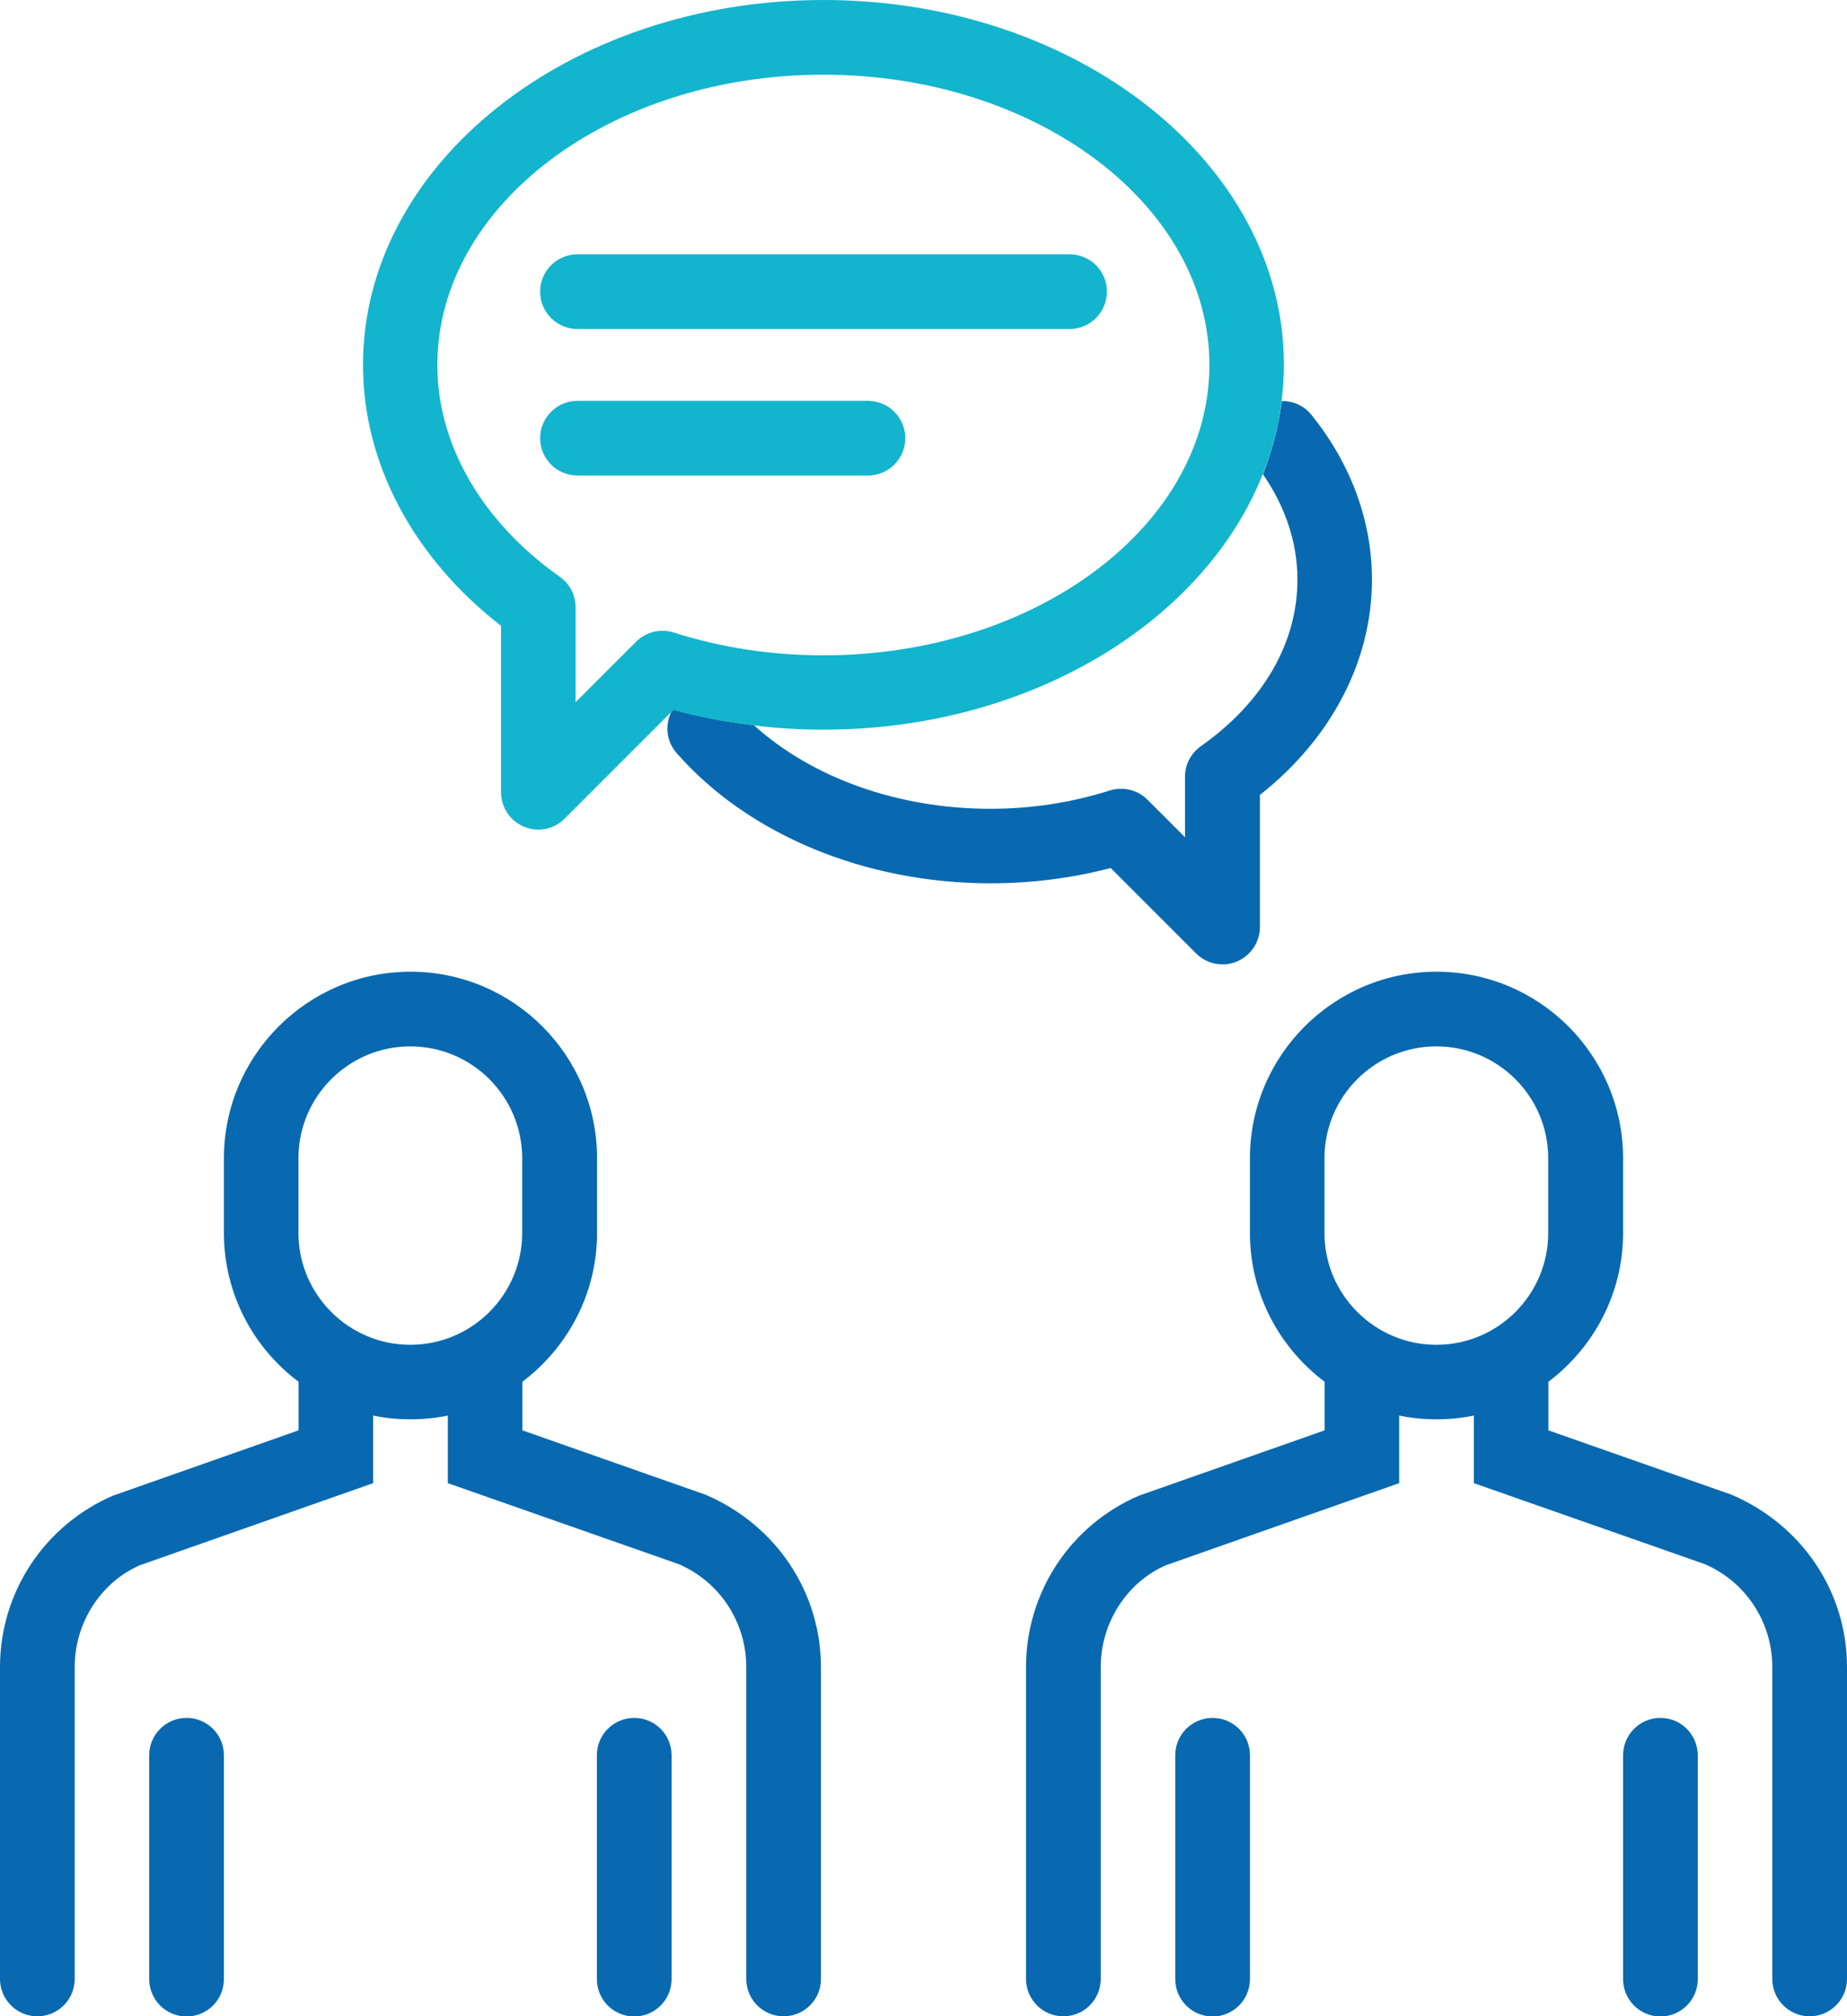
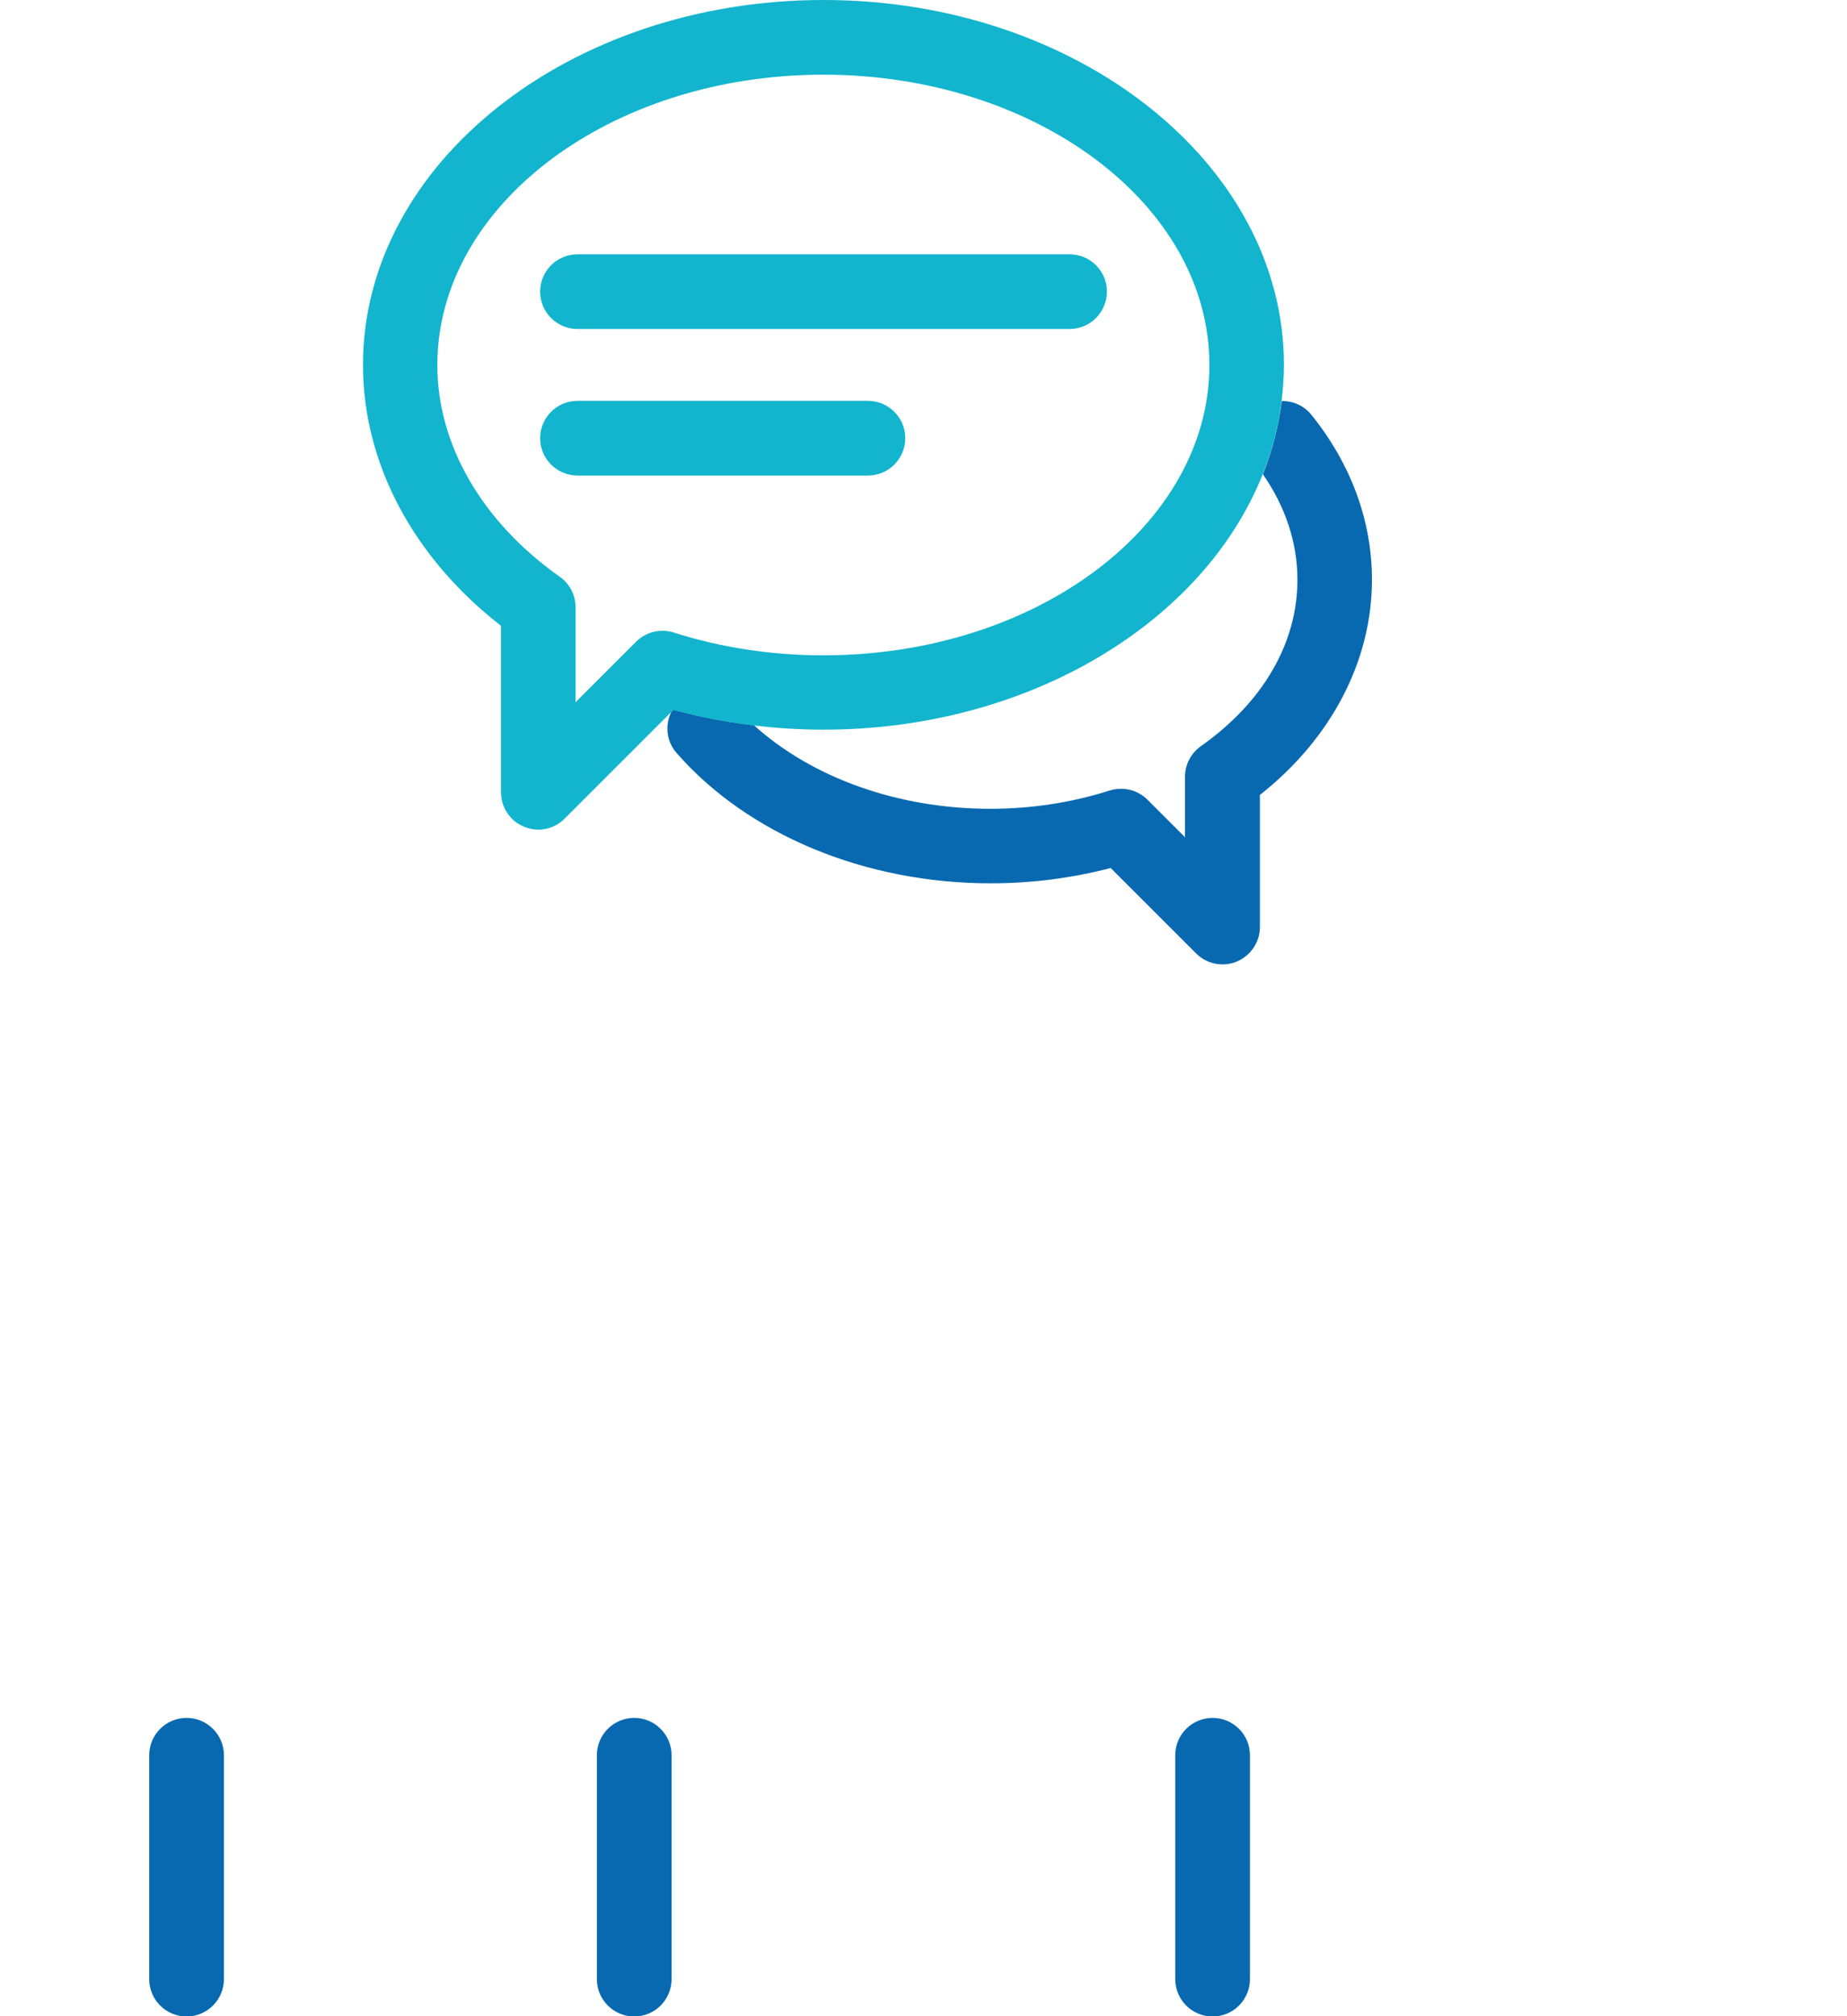
<svg xmlns="http://www.w3.org/2000/svg" version="1.1" id="Layer_1" x="0px" y="0px" viewBox="0 0 103.85 113.38" style="enable-background:new 0 0 103.85 113.38;" xml:space="preserve">
  <style type="text/css">
	.st0{fill:#0869B0;}
	.st1{fill:#12B5CD;}
</style>
  <g>
    <path class="st1" d="M60.14,18.5H32.47c-1.16,0-2.1-0.94-2.1-2.1c0-1.16,0.94-2.1,2.1-2.1h27.67c1.16,0,2.1,0.94,2.1,2.1   C62.23,17.56,61.3,18.5,60.14,18.5" />
    <path class="st1" d="M48.8,26.74H32.47c-1.16,0-2.1-0.94-2.1-2.1c0-1.16,0.94-2.1,2.1-2.1H48.8c1.16,0,2.1,0.94,2.1,2.1   C50.9,25.8,49.96,26.74,48.8,26.74" />
    <path class="st0" d="M77.14,32.6c0-3.31-1.18-6.52-3.41-9.28c-0.42-0.52-1.04-0.78-1.66-0.77c-0.18,1.42-0.54,2.8-1.06,4.12   c1.27,1.83,1.94,3.86,1.94,5.92c0,3.57-1.93,6.9-5.43,9.37c-0.56,0.4-0.89,1.03-0.89,1.71v3.41l-2.11-2.11   c-0.56-0.56-1.37-0.75-2.12-0.52c-2.14,0.68-4.4,1.03-6.72,1.03c-5.18,0-10.02-1.74-13.29-4.7c-1.54-0.18-3.05-0.47-4.52-0.87   l-0.13,0.13c-0.36,0.74-0.27,1.65,0.3,2.3c4.01,4.59,10.6,7.33,17.65,7.33c2.31,0,4.58-0.29,6.76-0.86l4.81,4.81   c0.4,0.4,0.94,0.61,1.48,0.61c0.27,0,0.54-0.05,0.8-0.16c0.78-0.33,1.3-1.09,1.3-1.94l0-7.43C74.85,41.54,77.14,37.17,77.14,32.6z" />
    <path class="st1" d="M46.3,0C32.02,0,20.41,9.21,20.41,20.52c0,5.53,2.82,10.83,7.76,14.67v9.36c0,0.85,0.51,1.62,1.3,1.94   c0.26,0.11,0.53,0.16,0.8,0.16c0.55,0,1.08-0.21,1.48-0.62l5.98-5.98l0.13-0.13c1.47,0.4,2.99,0.69,4.52,0.87   c1.29,0.16,2.6,0.24,3.92,0.24c11.57,0,21.4-6.05,24.7-14.37c0.53-1.32,0.89-2.7,1.06-4.12c0.08-0.67,0.13-1.35,0.13-2.03   C72.19,9.21,60.58,0,46.3,0z M46.3,36.85c-2.91,0-5.74-0.43-8.41-1.28c-0.74-0.24-1.57-0.04-2.12,0.51l-3.41,3.41v-5.35   c0-0.68-0.33-1.32-0.89-1.71c-4.37-3.09-6.88-7.42-6.88-11.9c0-9,9.73-16.33,21.7-16.33S68,11.52,68,20.52   C68,29.53,58.26,36.85,46.3,36.85z" />
    <g>
-       <path class="st0" d="M97.36,84.05l-10.3-3.62v-2.71c0-0.01,0-0.01,0-0.02c2.54-1.92,4.2-4.95,4.2-8.37v-4.2    c0-5.78-4.7-10.49-10.49-10.49c-5.78,0-10.49,4.71-10.49,10.49v4.2c0,3.42,1.65,6.45,4.2,8.37c0,0.01,0,0.01,0,0.02v2.71    L64.05,84.1c-3.86,1.65-6.36,5.44-6.36,9.64v17.54c0,1.16,0.94,2.1,2.1,2.1c1.16,0,2.1-0.94,2.1-2.1V93.74    c0-2.52,1.5-4.79,3.68-5.73l13.1-4.61v-3.8c0.68,0.14,1.38,0.21,2.1,0.21c0.72,0,1.42-0.07,2.1-0.21v3.8l12.97,4.55    c2.32,0.99,3.81,3.27,3.81,5.79v17.54c0,1.16,0.94,2.1,2.1,2.1c1.16,0,2.1-0.94,2.1-2.1V93.74    C103.85,89.54,101.35,85.76,97.36,84.05z M74.47,69.33v-4.2c0-3.47,2.82-6.29,6.29-6.29c3.47,0,6.29,2.82,6.29,6.29v4.2    c0,3.47-2.82,6.29-6.29,6.29C77.3,75.62,74.47,72.8,74.47,69.33z" />
-       <path class="st0" d="M93.36,96.6c-1.16,0-2.1,0.94-2.1,2.1v12.59c0,1.16,0.94,2.1,2.1,2.1c1.16,0,2.1-0.94,2.1-2.1V98.7    C95.45,97.54,94.52,96.6,93.36,96.6z" />
      <path class="st0" d="M68.18,96.6c-1.16,0-2.1,0.94-2.1,2.1v12.59c0,1.16,0.94,2.1,2.1,2.1c1.16,0,2.1-0.94,2.1-2.1V98.7    C70.28,97.54,69.34,96.6,68.18,96.6z" />
    </g>
    <g>
-       <path class="st0" d="M39.67,84.05l-10.3-3.62v-2.71c0-0.01,0-0.01,0-0.02c2.54-1.92,4.2-4.95,4.2-8.37v-4.2    c0-5.78-4.7-10.49-10.49-10.49c-5.78,0-10.49,4.71-10.49,10.49v4.2c0,3.42,1.65,6.46,4.2,8.37c0,0.01,0,0.01,0,0.02v2.71    L6.36,84.1C2.5,85.76,0,89.54,0,93.74v17.54c0,1.16,0.94,2.1,2.1,2.1c1.16,0,2.1-0.94,2.1-2.1V93.74c0-2.52,1.5-4.79,3.68-5.73    l13.1-4.61v-3.8c0.68,0.14,1.38,0.21,2.1,0.21c0.72,0,1.42-0.07,2.1-0.21v3.8l12.97,4.55c2.32,0.99,3.81,3.27,3.81,5.79v17.54    c0,1.16,0.94,2.1,2.1,2.1c1.16,0,2.1-0.94,2.1-2.1V93.74C46.15,89.54,43.66,85.76,39.67,84.05z M16.78,69.33v-4.2    c0-3.47,2.82-6.29,6.29-6.29c3.47,0,6.29,2.82,6.29,6.29v4.2c0,3.47-2.82,6.29-6.29,6.29C19.61,75.62,16.78,72.8,16.78,69.33z" />
      <path class="st0" d="M35.66,96.6c-1.16,0-2.1,0.94-2.1,2.1v12.59c0,1.16,0.94,2.1,2.1,2.1s2.1-0.94,2.1-2.1V98.7    C37.76,97.54,36.82,96.6,35.66,96.6z" />
      <path class="st0" d="M10.49,96.6c-1.16,0-2.1,0.94-2.1,2.1v12.59c0,1.16,0.94,2.1,2.1,2.1c1.16,0,2.1-0.94,2.1-2.1V98.7    C12.59,97.54,11.65,96.6,10.49,96.6z" />
    </g>
  </g>
</svg>